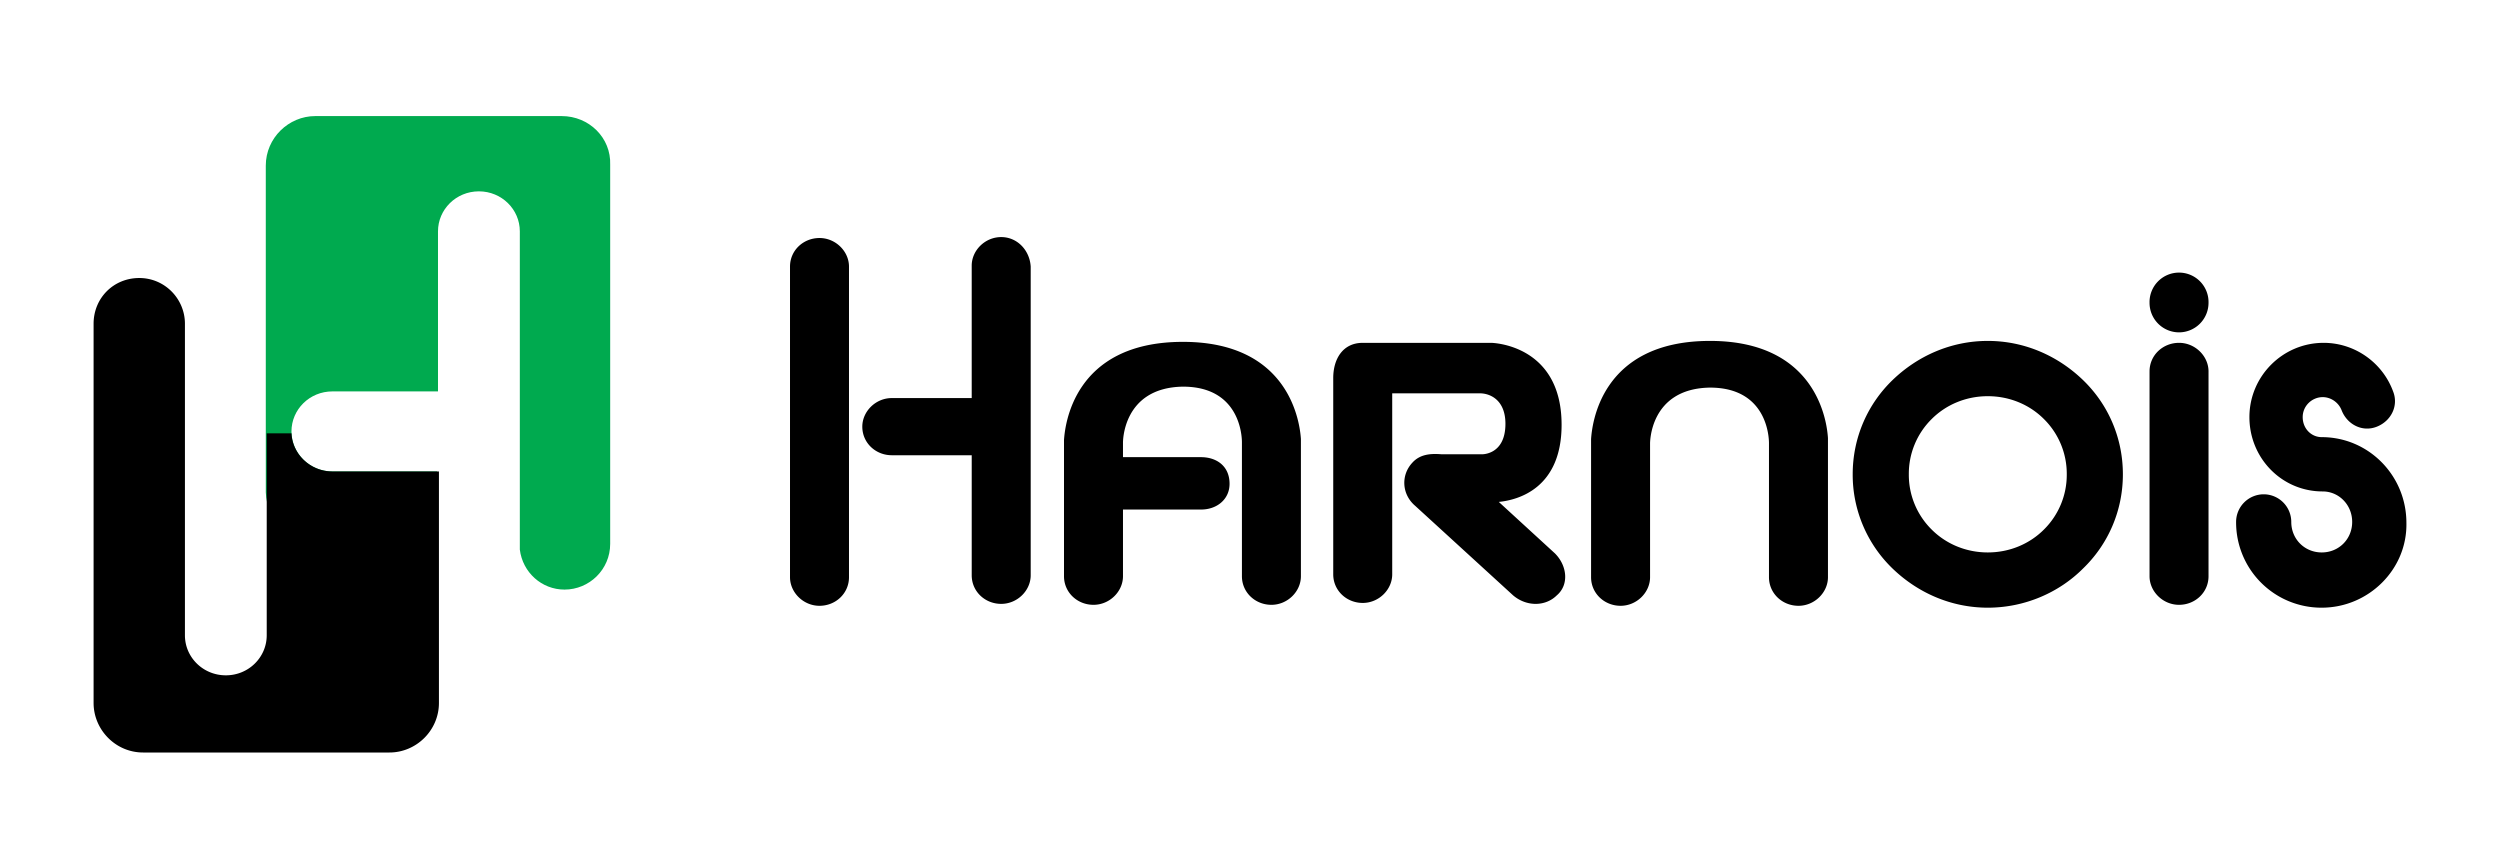
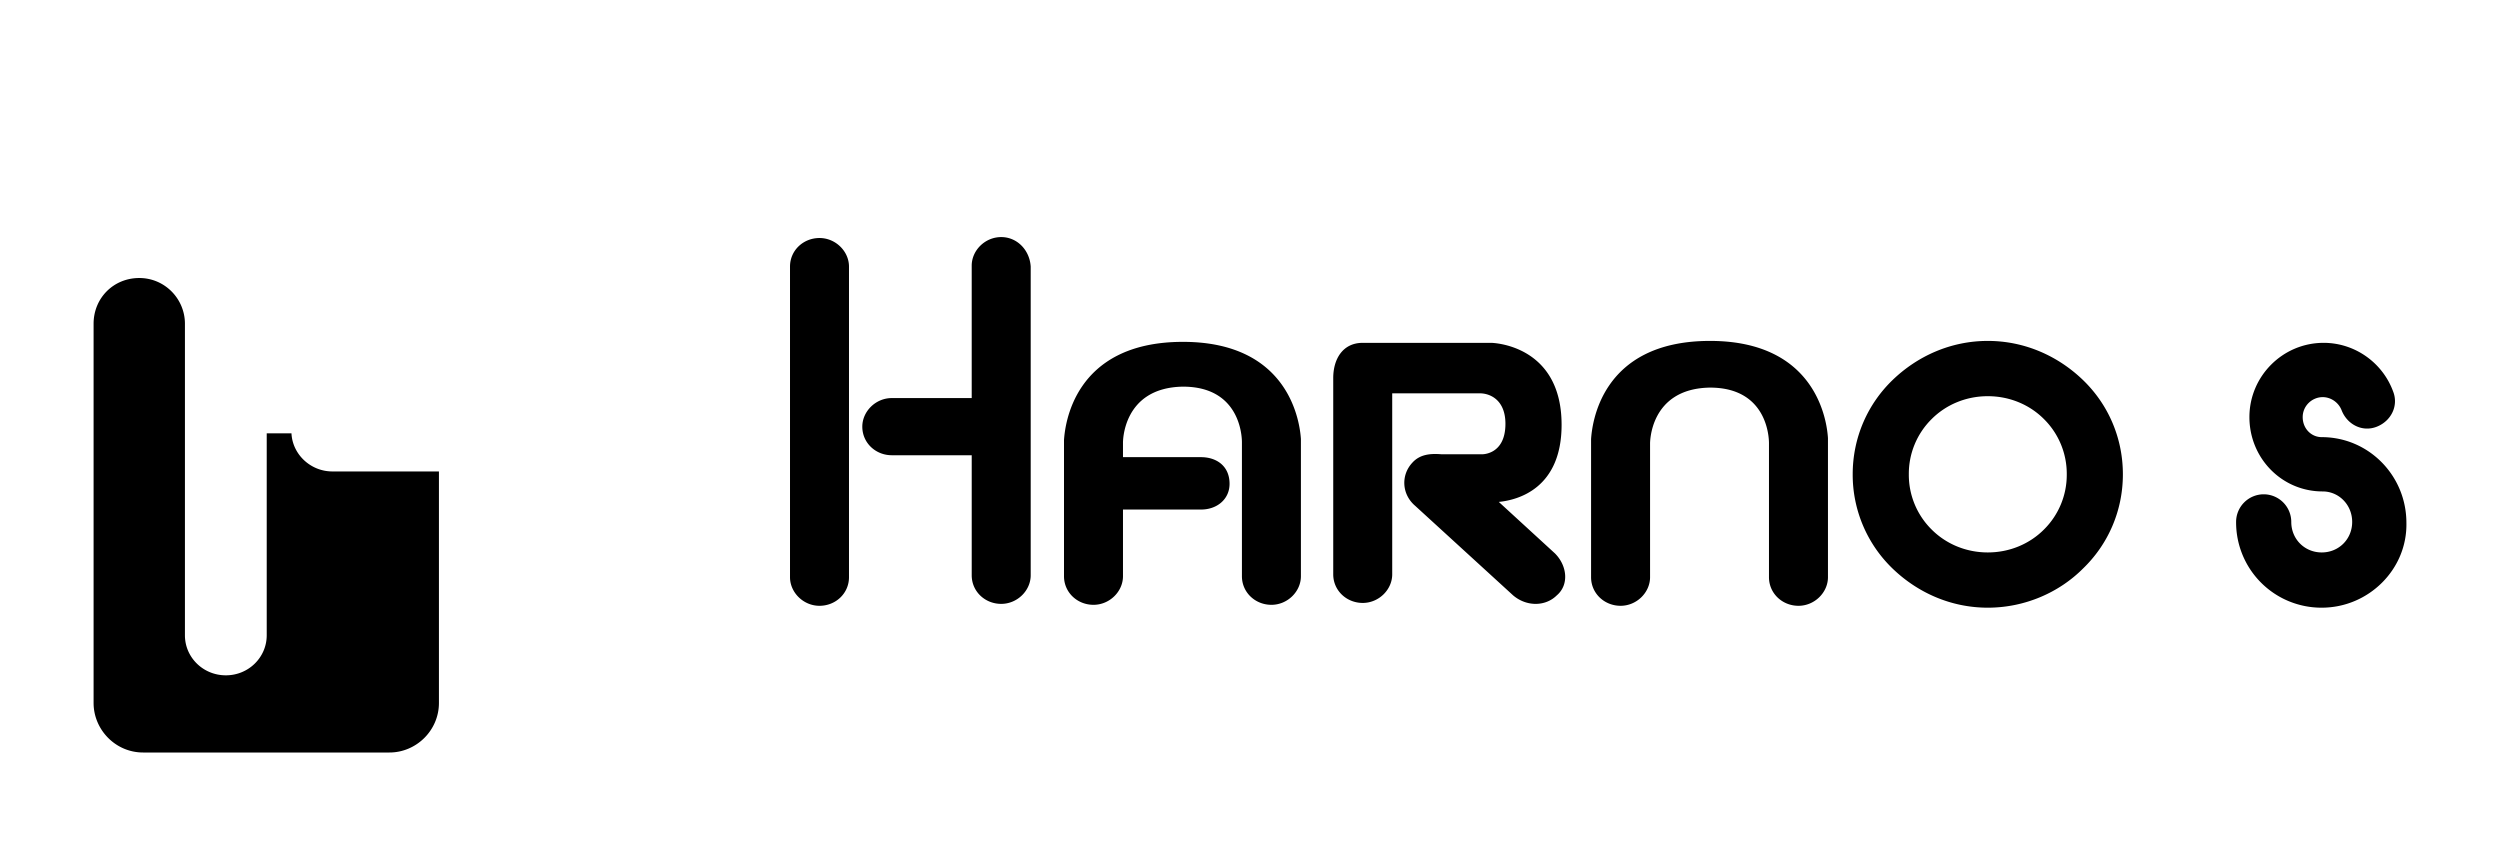
<svg xmlns="http://www.w3.org/2000/svg" width="300" height="104" viewBox="0 0 299 104">
-   <path style="stroke:none;fill-rule:nonzero;fill:#000;fill-opacity:1" d="M264.523 69.148c0 1.946-1.601 3.43-3.539 3.43-1.941 0-3.539-1.598-3.539-3.43V44.57c0-1.945 1.598-3.43 3.54-3.43 1.937 0 3.538 1.598 3.538 3.43zM264.523 36.336a3.545 3.545 0 0 1-3.539 3.547 3.543 3.543 0 0 1-3.539-3.547 3.54 3.54 0 1 1 7.078 0zm0 0" />
-   <path style="stroke:none;fill-rule:nonzero;fill:#00aa4f;fill-opacity:1" d="M66.902 13.93h-29.57c-3.195 0-5.937 2.629-5.937 5.945V59.09c.113 3.2 2.625 5.715 5.824 5.715h14.726v-8.23H39.387c-2.739 0-4.91-2.173-4.91-4.805 0-2.63 2.171-4.801 4.91-4.801h12.672V27.762c0-2.63 2.171-4.801 4.91-4.801 2.738 0 4.91 2.172 4.91 4.8V65.95c.34 2.742 2.625 4.801 5.363 4.801 2.969 0 5.48-2.402 5.48-5.488V19.758c.114-3.2-2.511-5.828-5.82-5.828zm0 0" />
  <path style="stroke:none;fill-rule:nonzero;fill:#000;fill-opacity:1" d="M39.387 56.574c-2.625 0-4.793-2.058-4.91-4.574h-2.97v24.238c0 2.63-2.167 4.801-4.905 4.801-2.743 0-4.91-2.172-4.91-4.8V38.851c0-2.973-2.399-5.489-5.481-5.489s-5.48 2.403-5.48 5.489v45.503c0 3.2 2.624 5.946 5.937 5.946h29.57c3.196 0 5.934-2.63 5.934-5.946v-27.78zM101.379 69.266c0 1.941-1.598 3.43-3.54 3.43-1.94 0-3.538-1.602-3.538-3.43V31.992c0-1.945 1.597-3.43 3.539-3.43 1.941 0 3.539 1.602 3.539 3.43zM119.645 28.45c-1.942 0-3.54 1.597-3.54 3.429v15.89h-9.59c-1.94 0-3.538 1.602-3.538 3.43 0 1.946 1.597 3.43 3.539 3.43h9.59v14.406c0 1.945 1.597 3.43 3.539 3.43 1.94 0 3.539-1.602 3.539-3.43V31.992c-.114-1.945-1.598-3.543-3.54-3.543zM155.61 52.688c-.118-1.833-1.258-11.665-14.157-11.665-13.246 0-14.16 10.176-14.273 11.778V69.148c0 1.946 1.597 3.43 3.539 3.43 1.941 0 3.539-1.598 3.539-3.43v-8.003h9.363c1.941 0 3.426-1.254 3.426-3.086 0-2.172-1.602-3.2-3.426-3.2h-9.363v-1.714s-.113-6.633 7.195-6.747c7.305 0 7.078 6.747 7.078 6.747v16.003c0 1.946 1.598 3.43 3.54 3.43 1.937 0 3.538-1.598 3.538-3.43v-16.46zM218.855 52.57c-.113-1.828-1.253-11.66-14.156-11.66-13.242 0-14.156 10.176-14.27 11.778v16.578c0 1.941 1.598 3.43 3.54 3.43 1.941 0 3.539-1.602 3.539-3.43V53.258s-.117-6.633 7.191-6.746c7.305 0 7.078 6.746 7.078 6.746v16.008c0 1.941 1.598 3.43 3.54 3.43 1.94 0 3.538-1.602 3.538-3.43V52.57zM186.09 66.406l-6.735-6.176c2.282-.226 7.536-1.597 7.536-9.257 0-9.72-8.45-9.832-8.45-9.832h-15.414c-2.394 0-3.539 1.941-3.539 4.226v23.555c0 1.941 1.598 3.43 3.54 3.43 1.94 0 3.538-1.602 3.538-3.43V47.199h10.504c1.258 0 3.082.801 3.082 3.656 0 3.774-2.851 3.66-2.851 3.66h-4.797c-1.371-.113-2.625 0-3.54 1.028-1.37 1.488-1.253 3.773.345 5.145l11.757 10.75c1.598 1.37 3.883 1.37 5.254 0 1.48-1.258 1.254-3.547-.23-5.032zM238.035 72.922c-4.453 0-8.45-1.828-11.418-4.688a15.638 15.638 0 0 1-4.793-11.316c0-4.461 1.828-8.461 4.793-11.32 2.969-2.86 6.965-4.688 11.418-4.688 4.453 0 8.45 1.828 11.418 4.688 2.969 2.859 4.793 6.859 4.793 11.32 0 4.457-1.824 8.457-4.793 11.316-2.855 2.86-6.965 4.688-11.418 4.688zm-6.734-9.375c1.71 1.715 4.11 2.746 6.734 2.746 2.625 0 5.024-1.031 6.735-2.746a9.229 9.229 0 0 0 2.742-6.629 9.231 9.231 0 0 0-2.742-6.633c-1.711-1.715-4.11-2.742-6.735-2.742s-5.023 1.027-6.734 2.742a9.231 9.231 0 0 0-2.742 6.633 9.23 9.23 0 0 0 2.742 6.629zM278.11 72.922a10.24 10.24 0 0 1-10.278-10.29 3.318 3.318 0 0 1 3.313-3.316 3.317 3.317 0 0 1 3.308 3.317c0 2.058 1.598 3.66 3.656 3.66 2.055 0 3.653-1.602 3.653-3.66 0-2.059-1.598-3.66-3.54-3.66-4.91 0-8.792-4-8.792-8.918 0-4.914 3.996-8.914 8.906-8.914 3.766 0 7.078 2.398 8.336 5.828.683 1.715-.23 3.547-1.942 4.23-1.714.688-3.539-.226-4.226-1.941-.34-.918-1.254-1.602-2.281-1.602-1.258 0-2.399 1.028-2.399 2.399 0 1.375 1.028 2.402 2.285 2.402 5.594 0 10.16 4.574 10.16 10.29.114 5.6-4.566 10.175-10.16 10.175zm0 0" />
</svg>